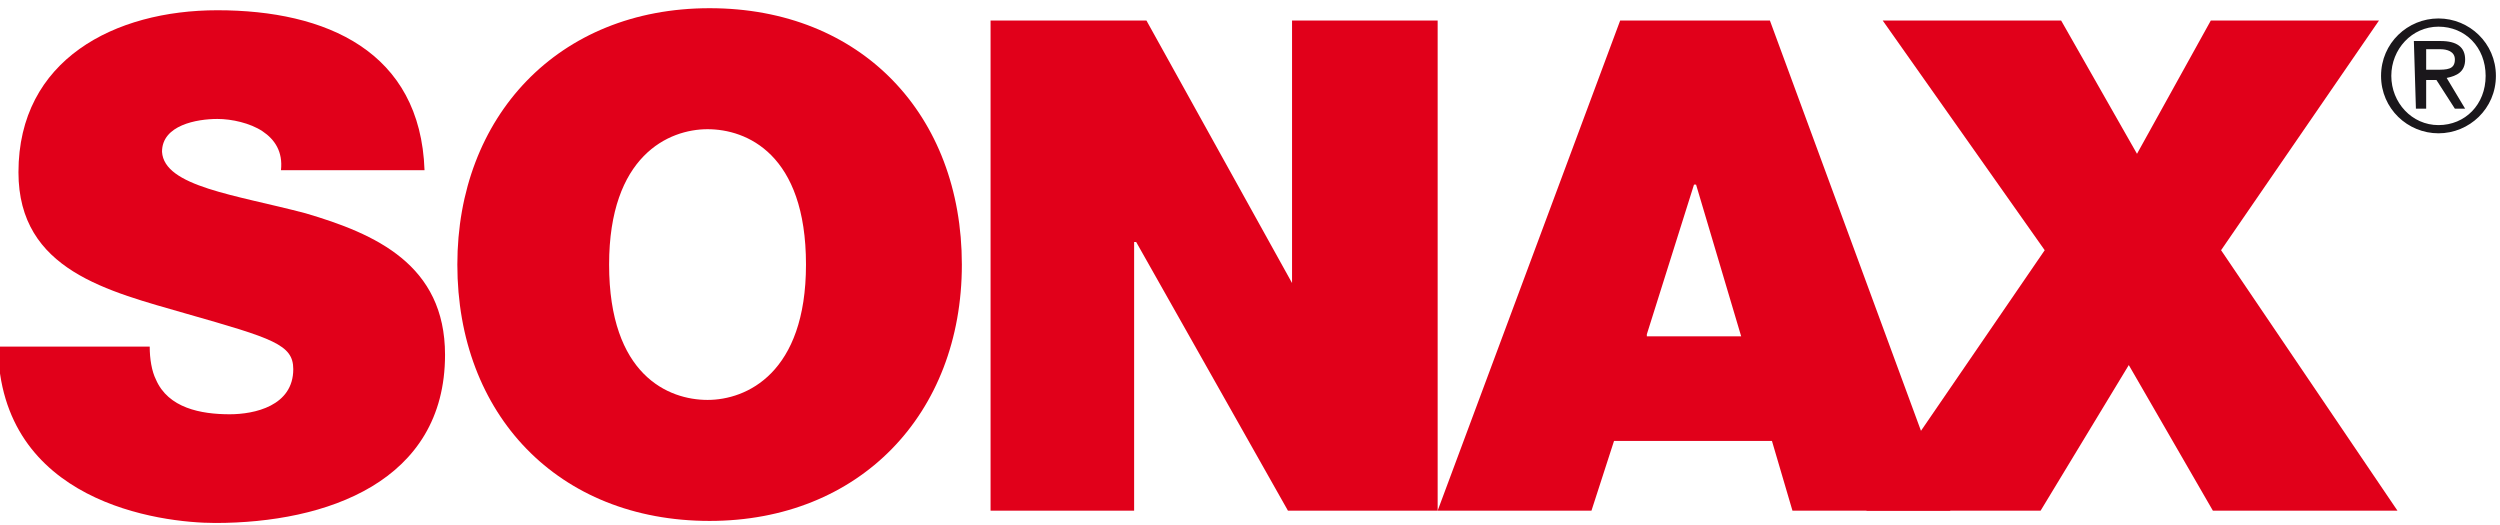
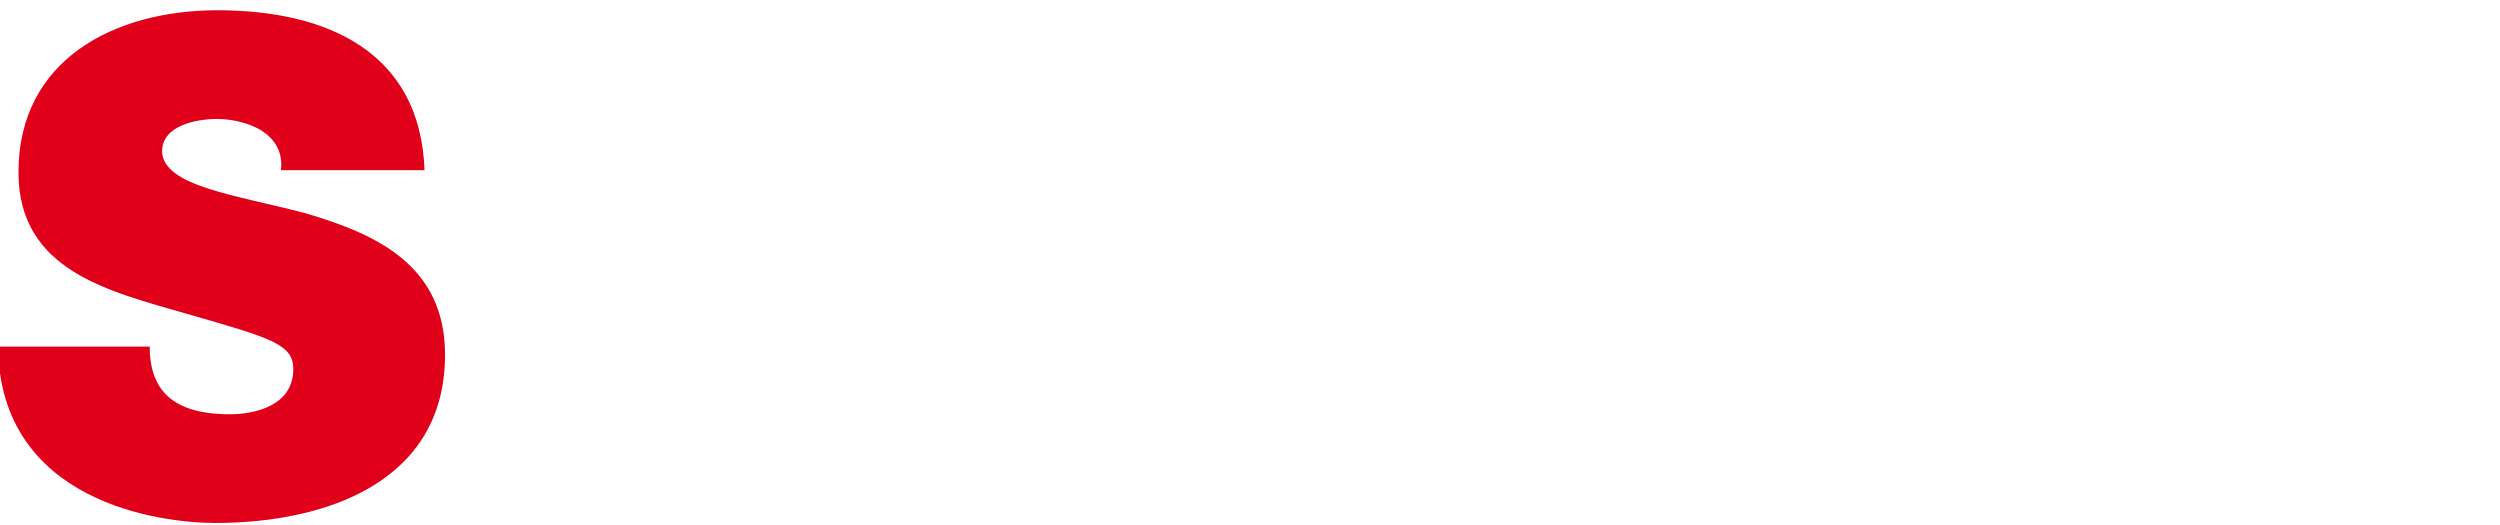
<svg xmlns="http://www.w3.org/2000/svg" version="1.1" x="0px" y="0px" width="121.9px" height="25.6px" viewBox="0 0 121.9 25.6" style="enable-background:new 0 0 121.9 25.6;" xml:space="preserve">
  <style type="text/css">
	.st0{fill:#1A171B;}
	.st1{fill:#E1001A;}
</style>
-   <path class="st0" d="M118.3,2.4h0.7c0.3,0,0.7,0.1,0.7,0.5c0,0.5-0.4,0.5-0.9,0.5h-0.5L118.3,2.4 M117.8,5.3h0.5V3.9h0.5l0.9,1.4  h0.5l-0.9-1.5c0.5-0.1,0.9-0.3,0.9-0.9S119.8,2,119,2h-1.3L117.8,5.3L117.8,5.3z M116.6,3.7c0-1.3,1-2.4,2.3-2.4s2.3,1,2.3,2.4  s-1,2.4-2.3,2.4C117.6,6.1,116.6,5,116.6,3.7z M116.1,3.7c0,1.6,1.3,2.8,2.8,2.8s2.8-1.2,2.8-2.8s-1.3-2.8-2.8-2.8  C117.4,0.9,116.1,2.1,116.1,3.7z" />
  <path class="st1" d="M-0.1,16.9c0.1,7.6,7.9,8.6,10.6,8.6c5.4,0,11.2-2,11.2-8.2c0-4.4-3.4-5.9-6.8-6.9c-3.4-0.9-6.9-1.3-7-3  c0-1.3,1.7-1.6,2.7-1.6c0.7,0,1.6,0.2,2.2,0.6c0.6,0.4,1,1,0.9,1.9h7c-0.2-5.8-4.8-7.8-10.1-7.8c-5,0-9.7,2.4-9.7,7.9  c0,4.8,4.4,5.8,8.2,6.9c4.2,1.2,5.2,1.5,5.2,2.7c0,1.8-1.9,2.2-3.1,2.2c-1.4,0-3-0.3-3.6-1.7c-0.2-0.4-0.3-1-0.3-1.6H-0.1" />
-   <path class="st1" d="M29.7,12.9c0-5.3,2.9-6.6,4.8-6.6c1.9,0,4.8,1.2,4.8,6.6c0,5.3-2.9,6.6-4.8,6.6C32.6,19.5,29.7,18.3,29.7,12.9   M22.3,12.9c0,7.3,4.9,12.5,12.3,12.5c7.3,0,12.3-5.2,12.3-12.5S42,0.4,34.6,0.4C27.2,0.4,22.3,5.7,22.3,12.9z" />
-   <polyline class="st1" points="48.3,24.9 55.3,24.9 55.3,11.8 55.4,11.8 62.8,24.9 70.1,24.9 70.1,1 63,1 63,13.8 63,13.8 55.9,1   48.3,1 48.3,24.9 " />
-   <path class="st1" d="M70.1,24.9h7.5l1.1-3.4h7.7l1,3.4h7.7L86.3,1H79L70.1,24.9 M80.3,16.3L82.6,9h0.1l2.2,7.4h-4.6V16.3z" />
-   <polyline class="st1" points="91,24.9 99.5,24.9 103.8,17.8 107.9,24.9 116.9,24.9 108.3,12.2 116,1 107.8,1 104.2,7.5 100.5,1   91.8,1 99.7,12.2 91,24.9 " />
</svg>